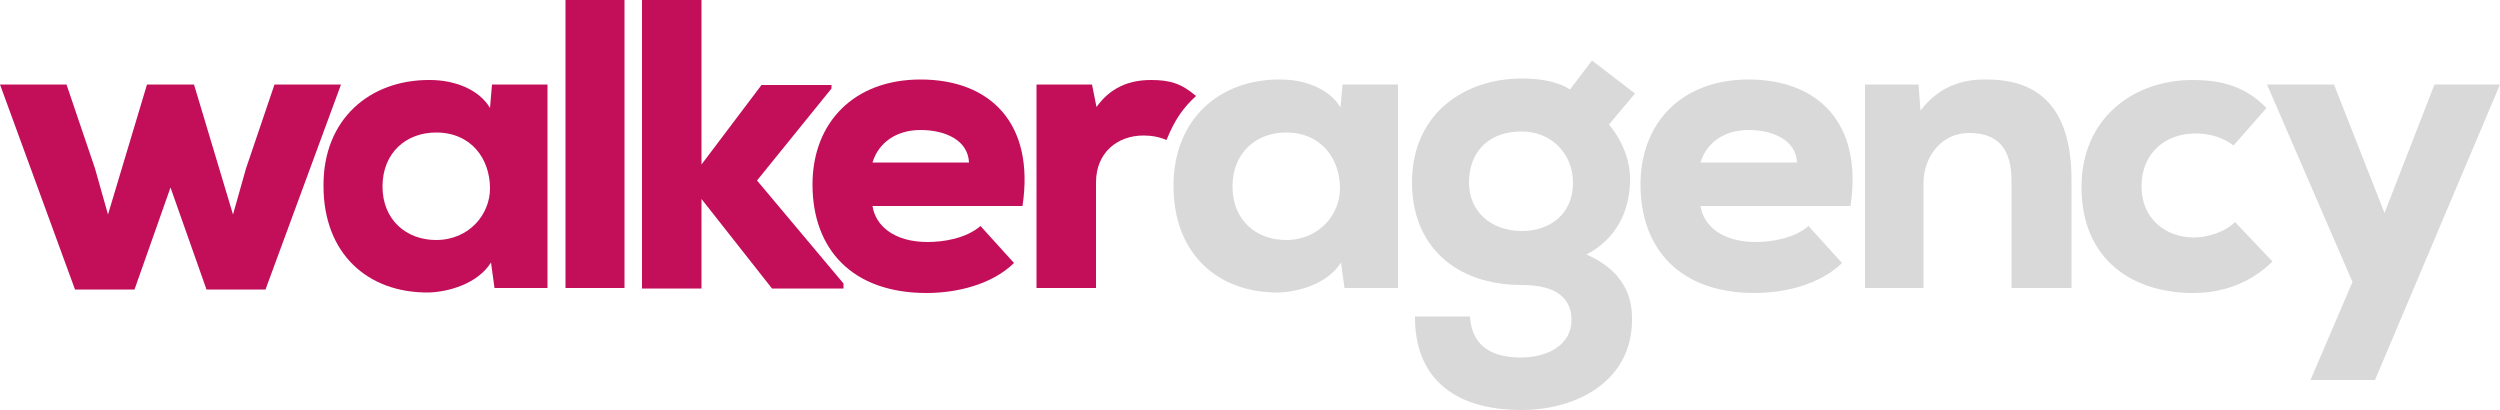
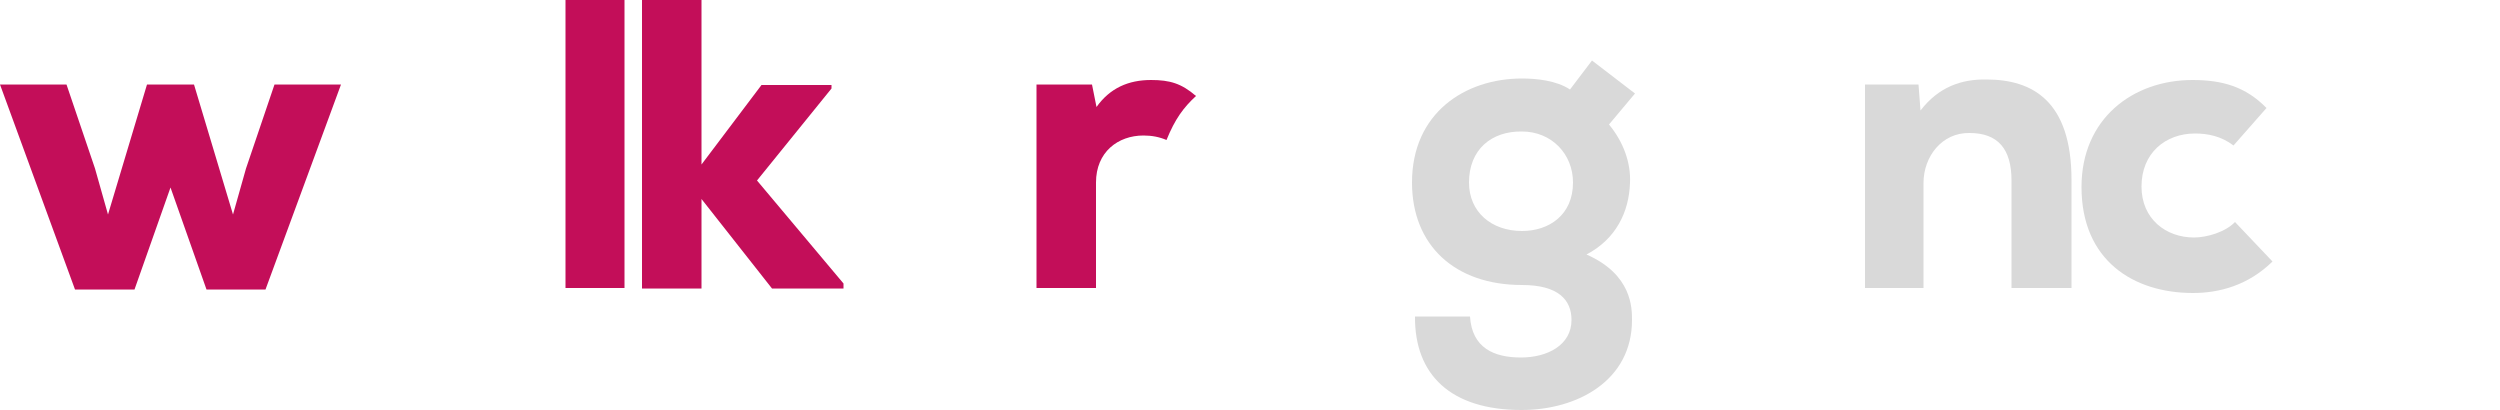
<svg xmlns="http://www.w3.org/2000/svg" version="1.1" id="Layer_1" x="0px" y="0px" viewBox="0 0 500 82" style="enable-background:new 0 0 500 82;" xml:space="preserve">
  <style type="text/css">
	.st0{fill:#C30E59;}
	.st1{fill:#D9D9D9;}
</style>
  <g>
    <polygon class="st0" points="54.9,16.9 49.2,33.7 46.6,42.9 38.8,16.9 29.4,16.9 21.6,42.9 19,33.7 13.3,16.9 0,16.9 15,57.9    26.9,57.9 34.1,37.5 41.3,57.9 53.1,57.9 68.2,16.9  " />
    <g>
-       <path class="st0" d="M98.4,16.9h11.1v40.7H98.9l-0.7-5.1c-2.7,4.3-8.6,5.9-12.5,6c-12.2,0.1-21-7.8-21-21.3    C64.6,23.8,74,15.9,86,16c5.1,0,9.9,2,12,5.6L98.4,16.9z M76.5,37.3C76.5,44,81.3,48,87.2,48C93.9,48,98,42.8,98,37.7    c0-5.9-3.7-11.2-10.8-11.2C81.3,26.5,76.5,30.5,76.5,37.3" />
-     </g>
+       </g>
    <rect x="113.1" y="0" class="st0" width="11.8" height="57.6" />
    <polygon class="st0" points="128.4,0 128.4,57.7 140.3,57.7 140.3,39.8 154.4,57.7 168.7,57.7 168.7,56.7 151.4,36.1 166.3,17.7    166.3,17 152.3,17 140.3,32.9 140.3,0  " />
    <g>
-       <path class="st0" d="M174.5,41.2c0.6,4,4.4,7.2,11,7.2c3.2,0,7.7-0.7,10.6-3.2l6.7,7.4c-4.4,4.3-11.4,6-17.5,6    c-14.8,0-22.8-8.7-22.8-21.7c0-12.4,8.3-21,21.6-21c13.9,0,22.9,8.7,20.4,25.3H174.5z M193.8,32.5c-0.2-4.5-4.8-6.5-9.7-6.5    c-4.8,0-8.4,2.5-9.6,6.5H193.8z" />
-       <path class="st1" d="M268.5,16.9h11.1v40.7h-10.7l-0.7-5.1c-2.7,4.3-8.6,5.9-12.5,6c-12.2,0.1-21-7.8-21-21.3s9.3-21.4,21.4-21.3    c5.1,0,9.9,2,12,5.6L268.5,16.9z M246.5,37.3c0,6.8,4.8,10.7,10.7,10.7c6.7,0,10.8-5.2,10.8-10.3c0-5.9-3.7-11.2-10.8-11.2    C251.3,26.5,246.5,30.5,246.5,37.3" />
      <path class="st1" d="M294,63.3c0.4,6.3,4.8,8.2,10.2,8.2c5.3,0,10.1-2.5,10.1-7.5c0-4-2.6-7-9.9-7c-13.4,0-22-7.9-22-20.5    c0-13.9,10.6-20.8,22-20.8c2.9,0,6.9,0.4,9.6,2.2l4.4-5.8l8.6,6.6l-5.2,6.2c2.9,3.5,4.4,7.7,4.2,11.7c-0.2,5.8-2.8,11.2-8.7,14.3    c9.1,4,9.1,10.7,9.1,13.1c0,12.1-10.9,18-22.1,18c-14.1,0-21.4-7-21.3-18.7H294z M293.8,36.5c0,5.9,4.5,9.7,10.6,9.7    c5.4,0,10.2-3.2,10.2-9.7c0-5.7-4.3-10.2-10.2-10.2C298.3,26.2,293.8,29.9,293.8,36.5" />
-       <path class="st1" d="M340.1,41.2c0.6,4,4.4,7.2,11,7.2c3.2,0,7.7-0.7,10.6-3.2l6.7,7.4c-4.4,4.3-11.4,6-17.5,6    c-14.8,0-22.8-8.7-22.8-21.7c0-12.4,8.3-21,21.6-21c13.9,0,22.9,8.7,20.4,25.3H340.1z M359.4,32.5c-0.2-4.5-4.8-6.5-9.7-6.5    c-4.8,0-8.4,2.5-9.6,6.5H359.4z" />
      <path class="st1" d="M402.3,57.7V36.1c0-6.3-2.7-9.5-8.4-9.5c-5.5-0.1-9.2,4.7-9.2,10v21H373V16.9h10.7l0.4,5.2    c3.6-4.7,8.2-6.3,13.2-6.2c9.2,0,17,4.3,17,20.1v21.6h-12V57.7z" />
      <path class="st1" d="M454.5,52.3c-4.9,4.8-10.7,6.3-15.9,6.3c-11.9,0-22.3-6.5-22.3-21.2c0-13.7,10.3-21.4,22.2-21.4    c5.9,0,10.6,1.3,14.8,5.6l-6.6,7.5c-2.5-1.9-5.2-2.4-7.7-2.4c-5.9,0-10.7,3.9-10.7,10.6c0,6.5,4.9,10.2,10.5,10.2    c2.6,0,6.3-1.1,8.2-3.1L454.5,52.3z" />
    </g>
-     <polygon class="st1" points="486.9,16.9 476.9,42.6 466.8,16.9 453.4,16.9 470.5,56.4 462.1,76 475,76 500,16.9  " />
    <g>
      <path class="st0" d="M239.2,19.2c-2.9-2.5-5.2-3.2-9-3.2c-4.5,0-8.2,1.6-10.9,5.4l-0.9-4.5h-11.1v40.7h11.9V36.5    c0-6.1,4.4-9.4,9.5-9.4c1.7,0,3.2,0.3,4.6,0.9C235,23.8,236.7,21.5,239.2,19.2" />
    </g>
  </g>
</svg>